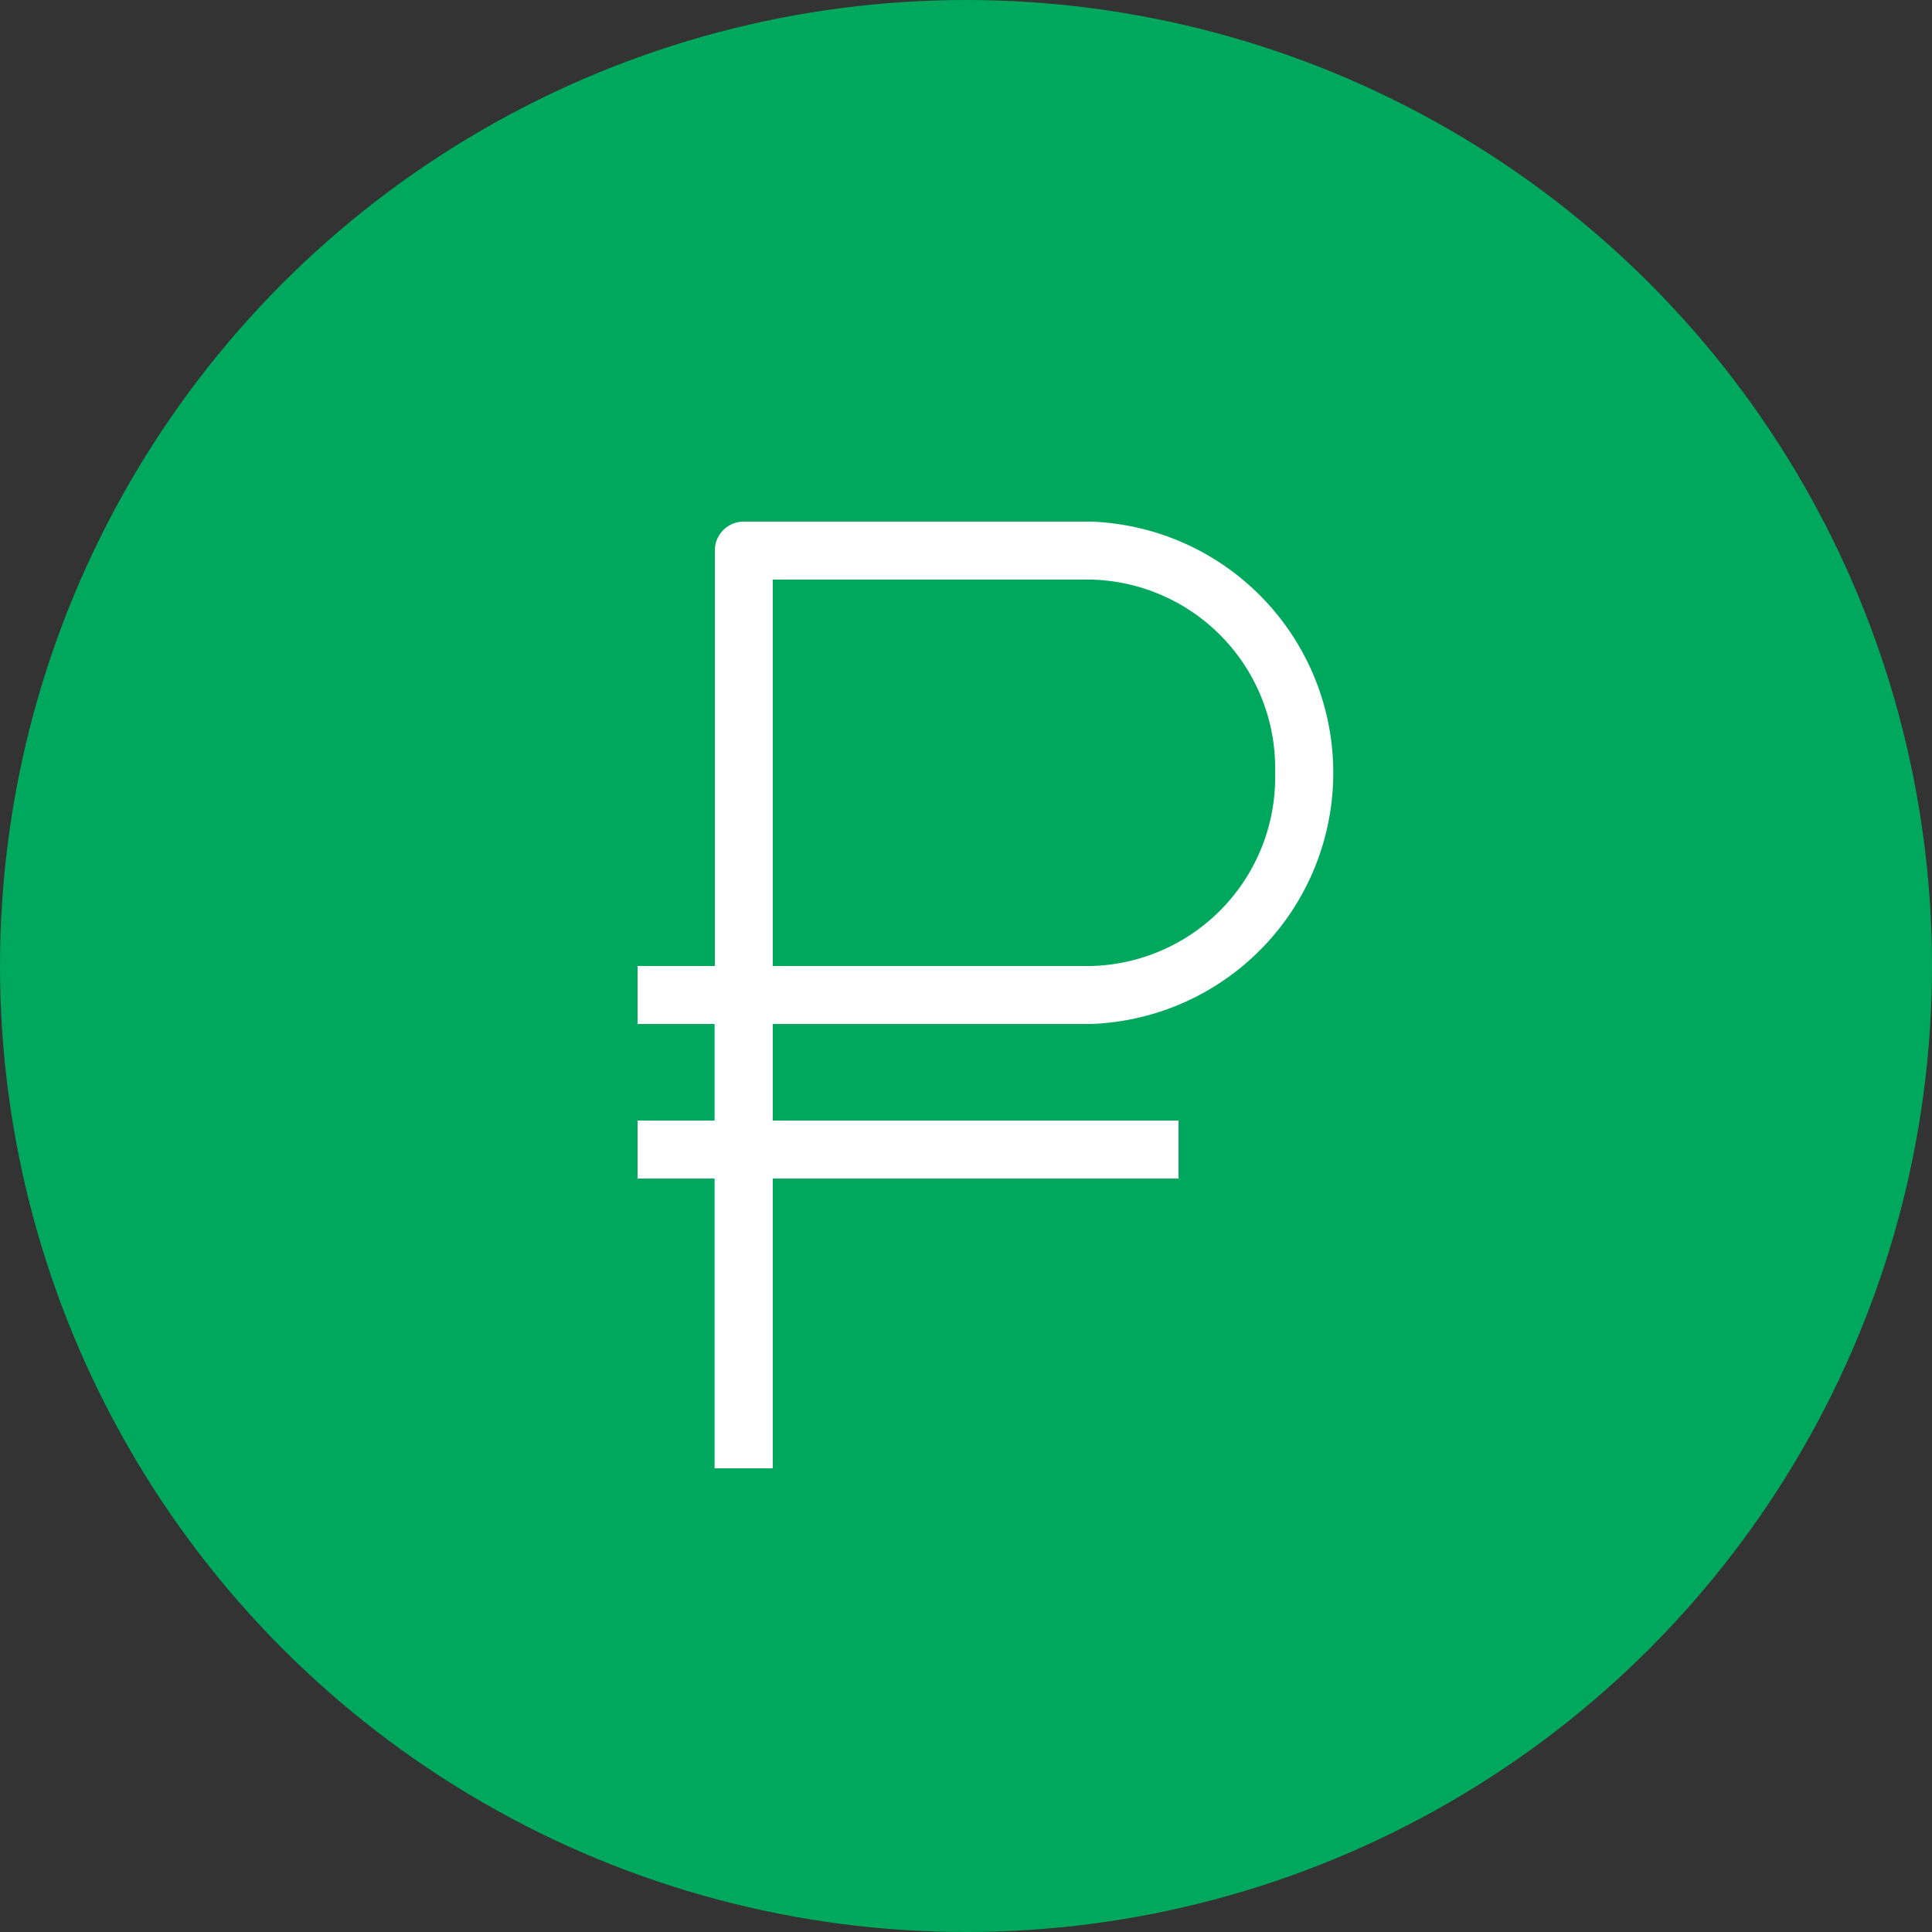
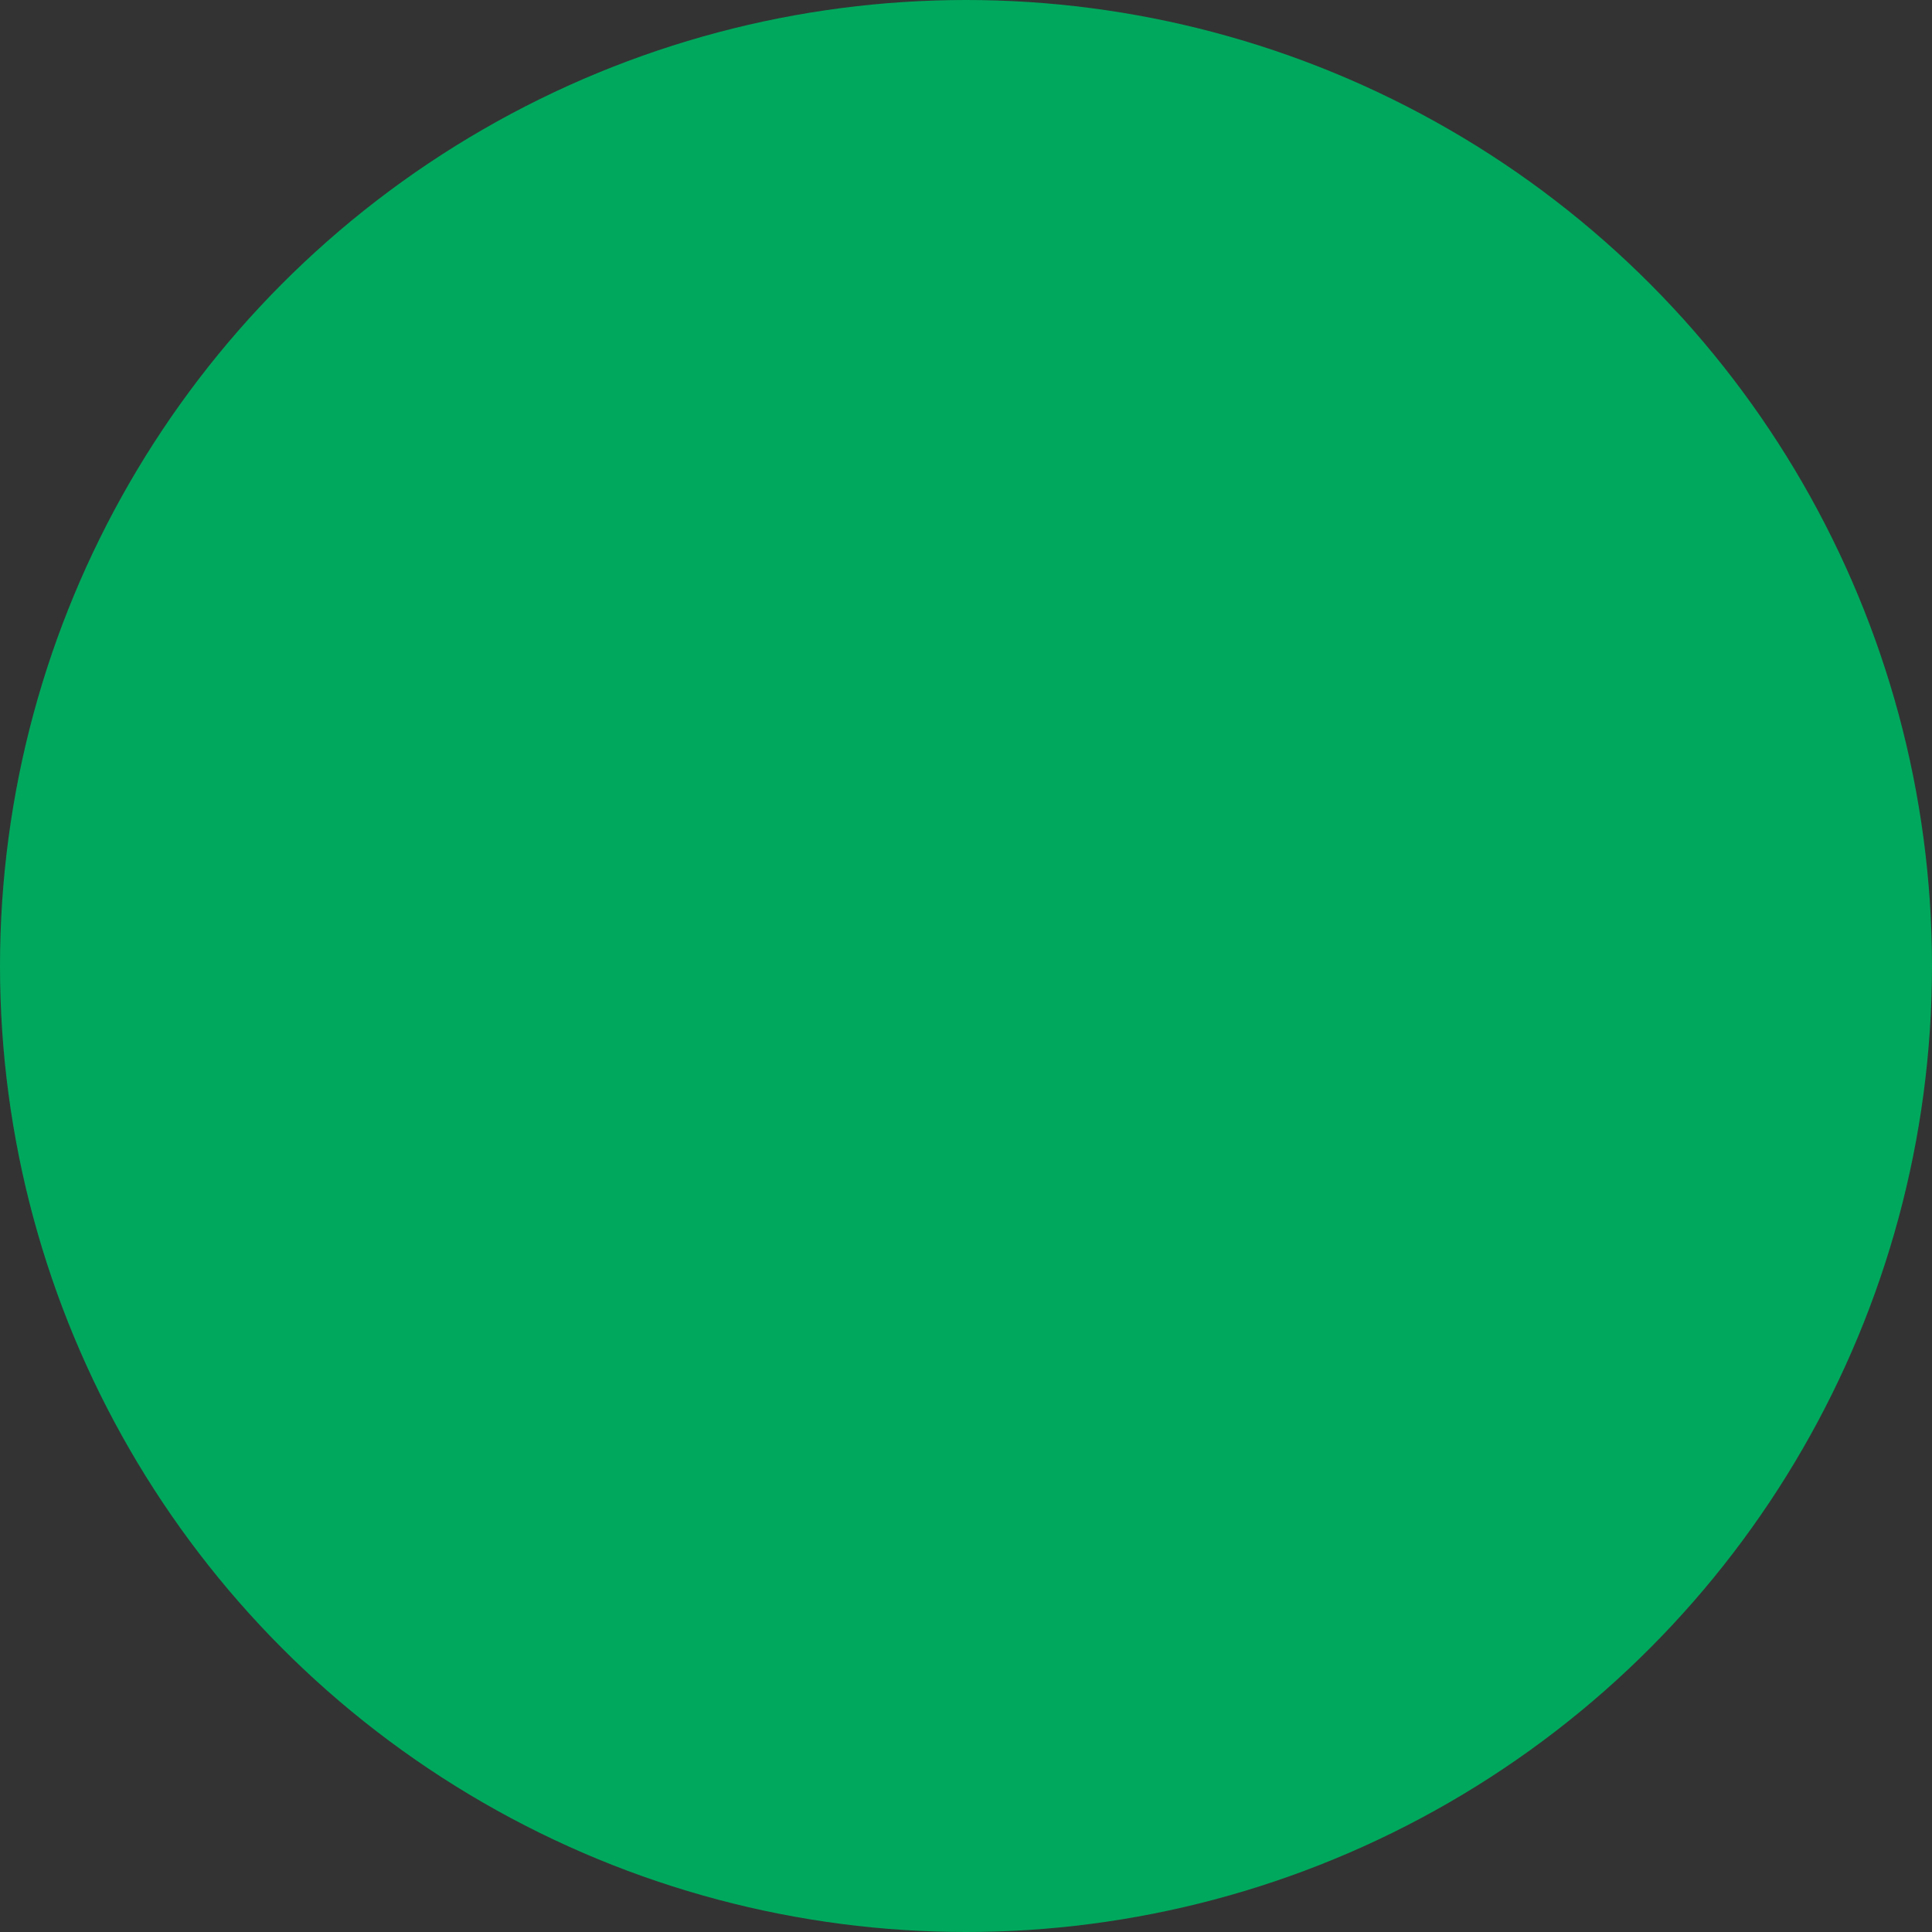
<svg xmlns="http://www.w3.org/2000/svg" width="75" height="75" viewBox="0 0 75 75">
  <rect x="0" y="0" width="75" height="75" fill="#333333" stroke="none" />
  <g id="Group_302" data-name="Group 302" transform="translate(-56.75 -351.01)">
    <circle id="Ellipse_6" data-name="Ellipse 6" cx="37.5" cy="37.5" r="37.5" transform="translate(56.75 351.01)" fill="#00a85d" />
-     <path id="Path_18" data-name="Path 18" d="M84.49,408.01V396.76H81.5v-2.25h2.99v-3.75H81.5v-2.25h3V372.38a1.118,1.118,0,0,1,1.12-1.12h13.5a9.757,9.757,0,0,1,0,19.5H86.75v3.75H102.5v2.25H86.75v11.25Zm21.76-27a7.323,7.323,0,0,0-7.13-7.5H86.75v15H99.12A7.329,7.329,0,0,0,106.25,381.01Z" fill="#fff" fill-rule="evenodd" />
  </g>
</svg>